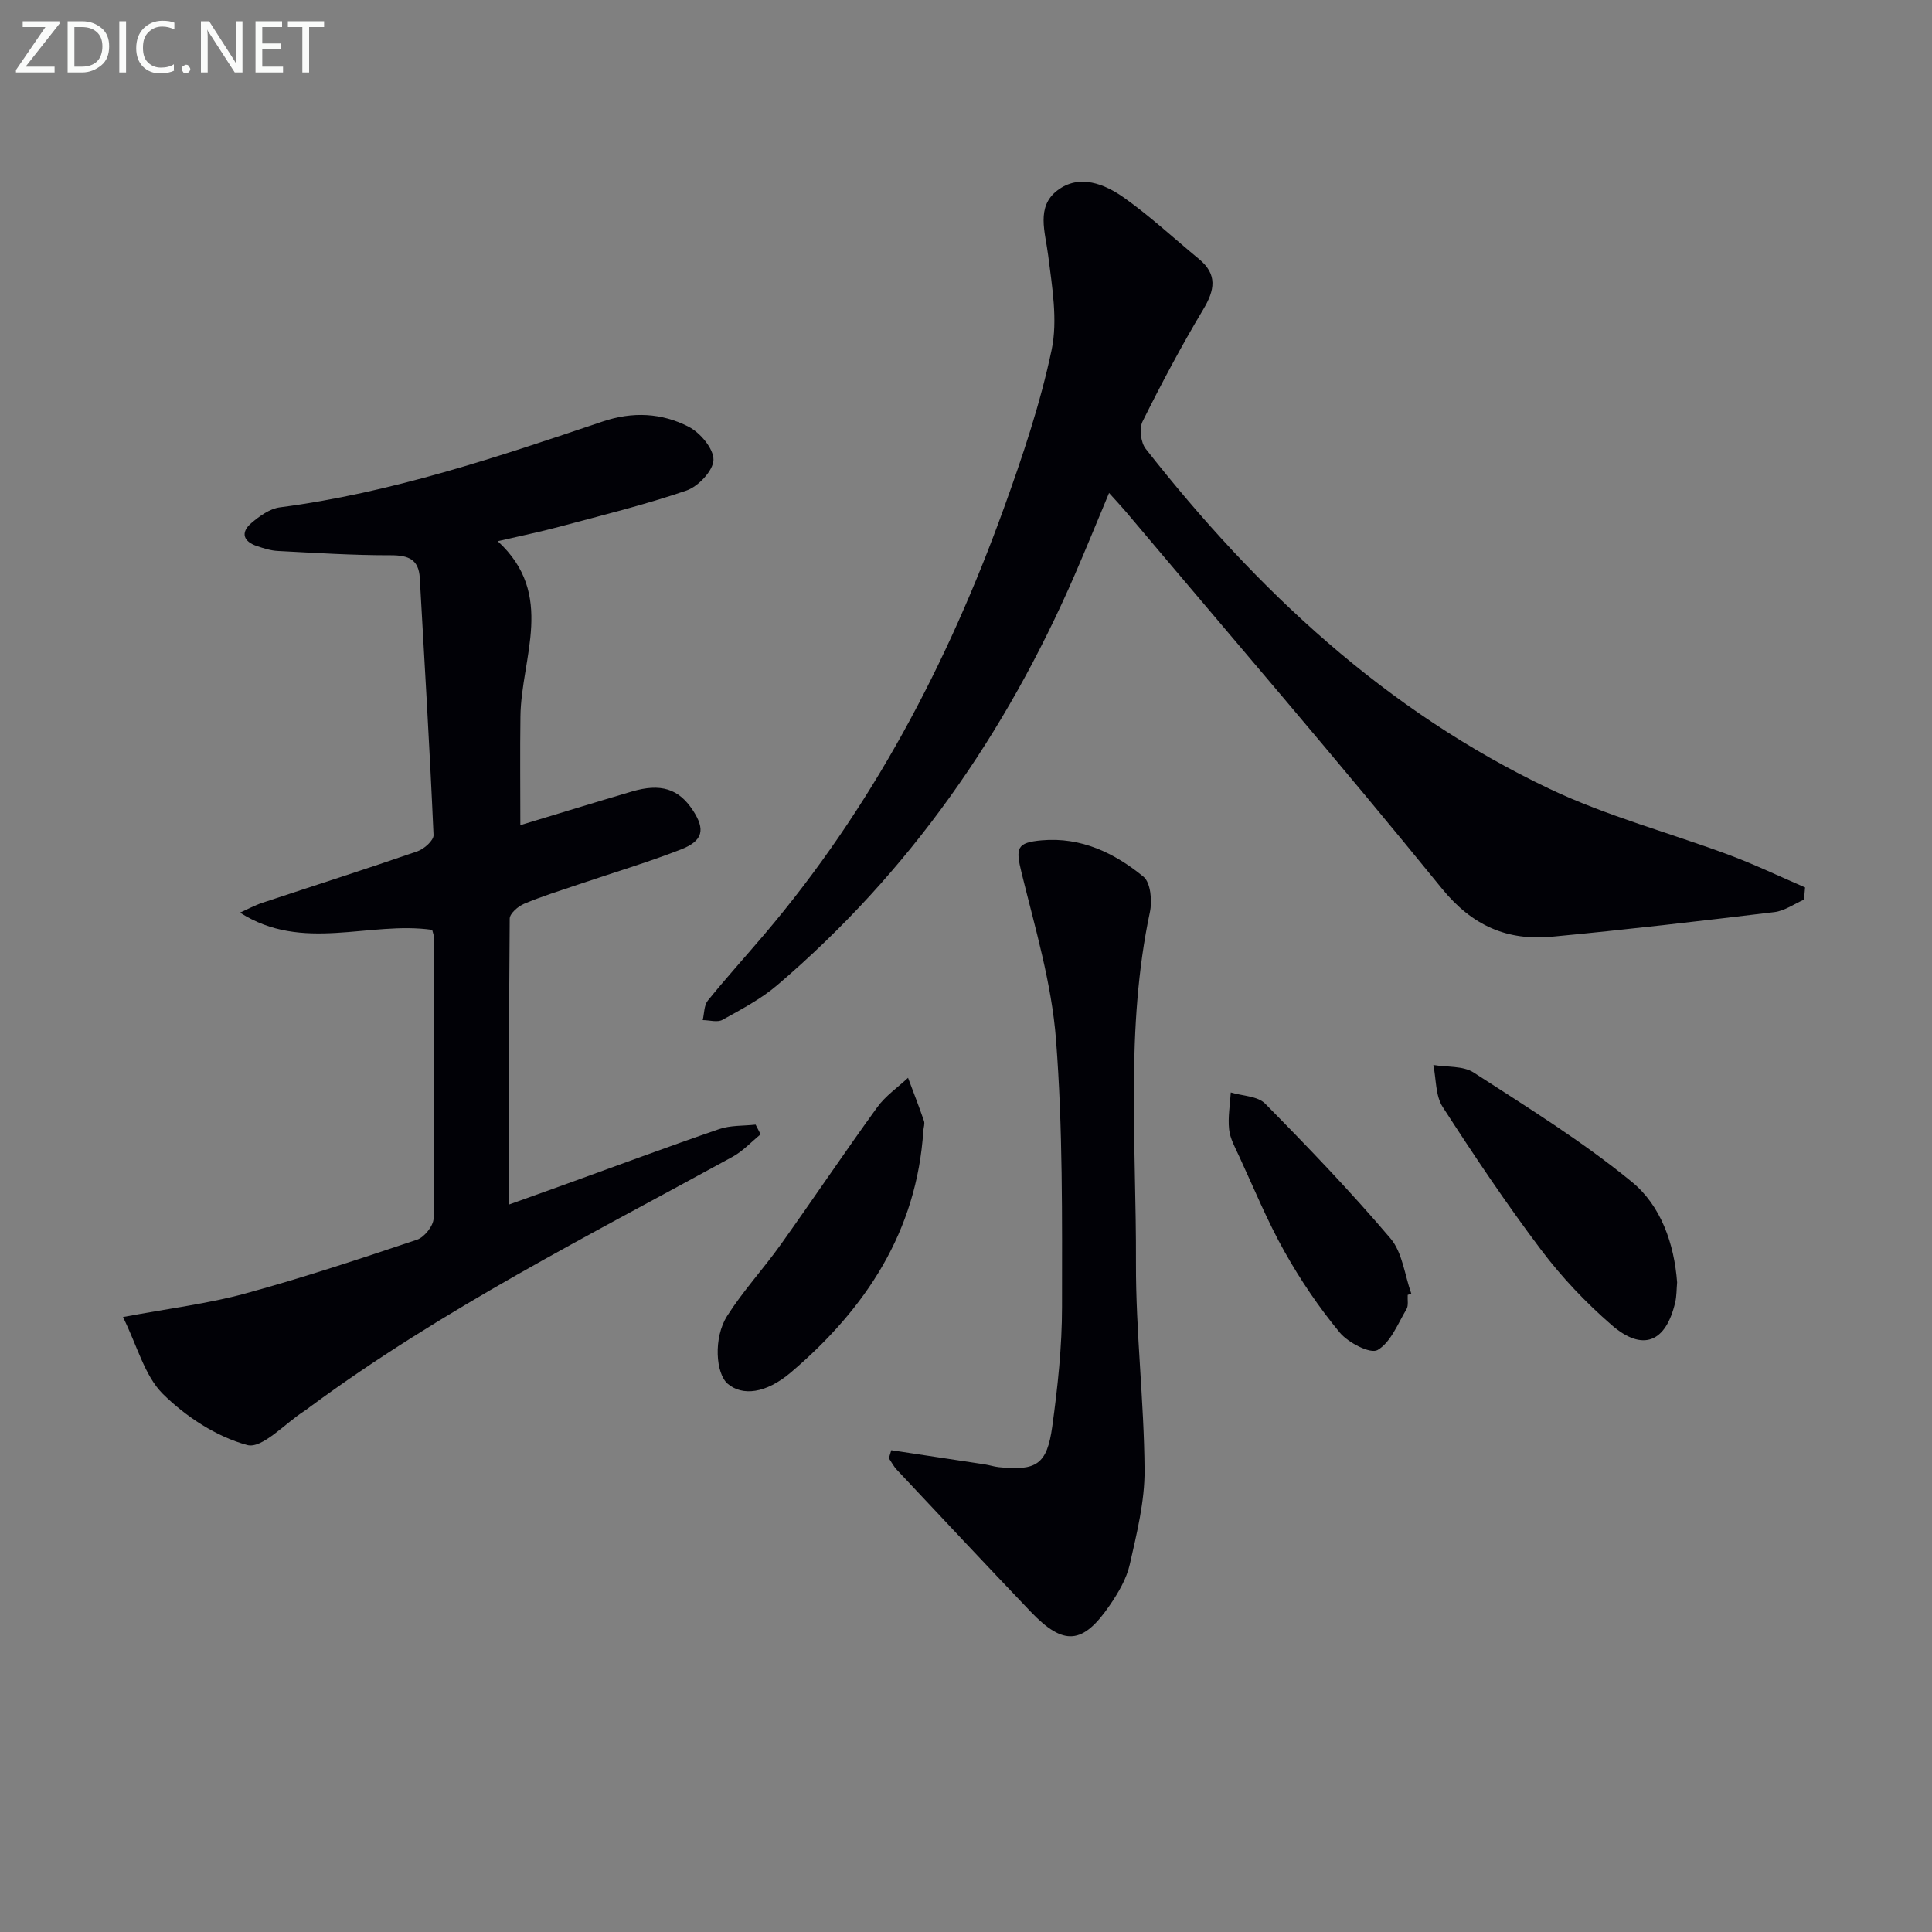
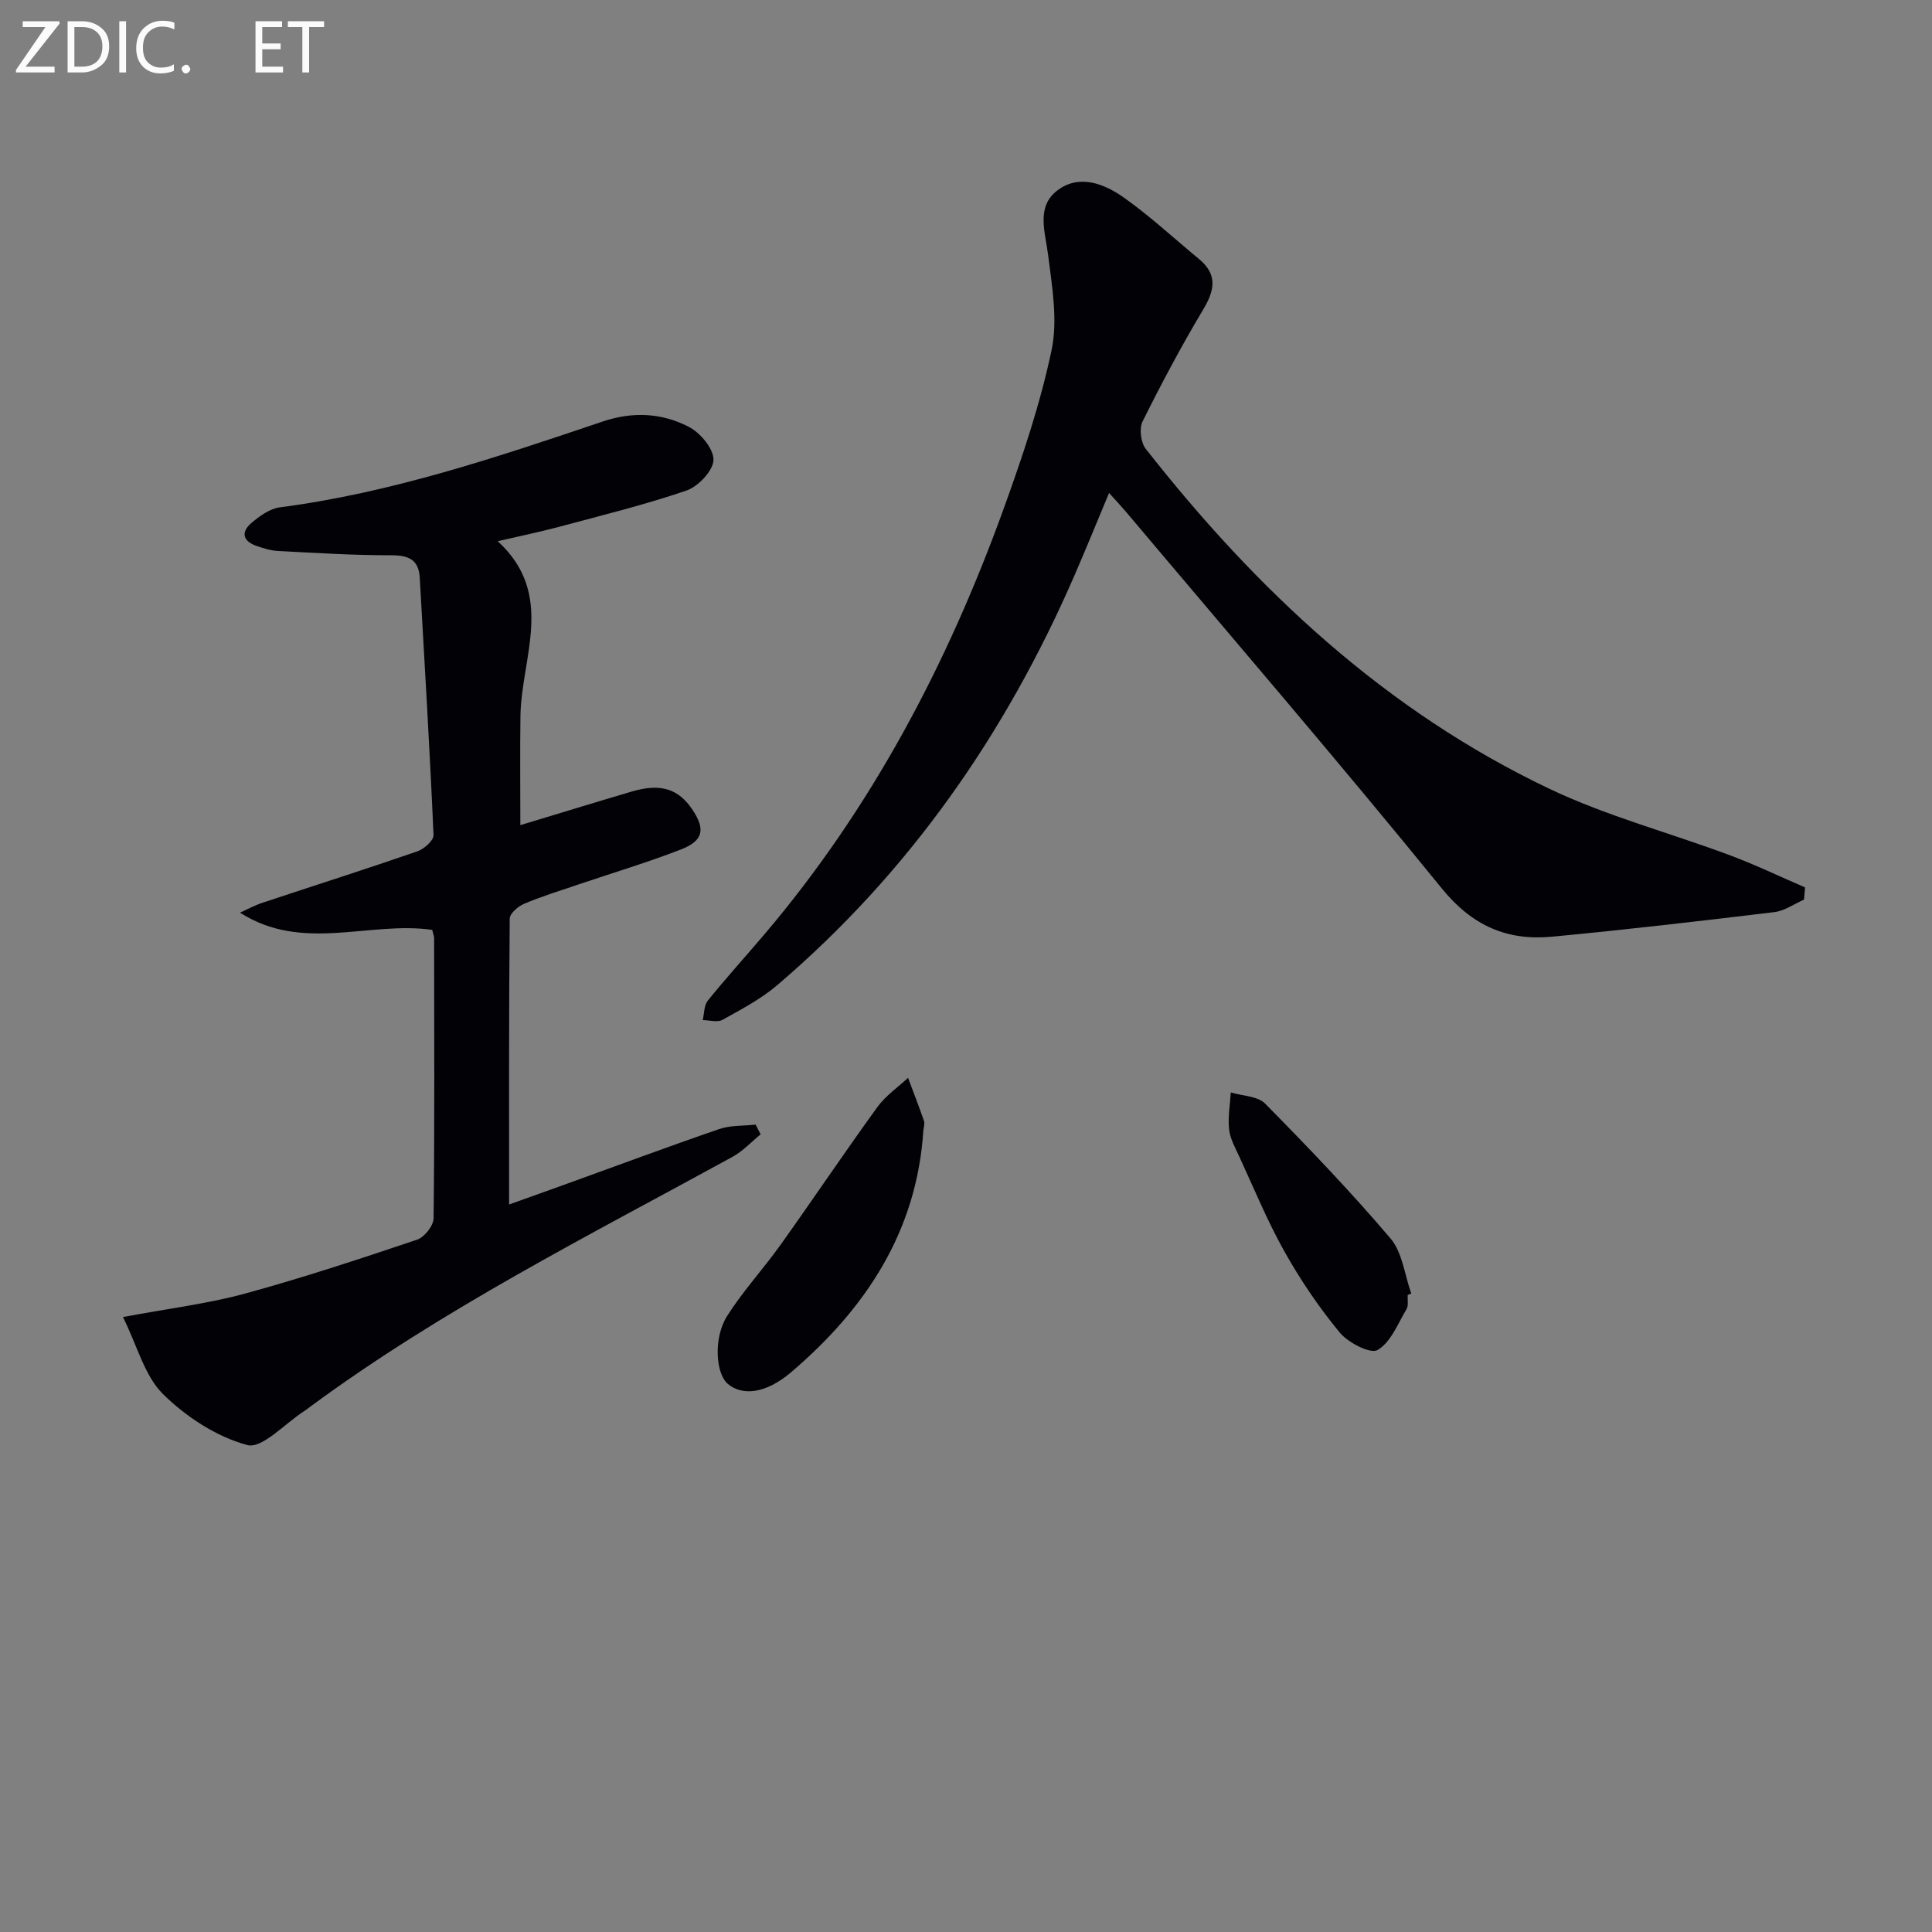
<svg xmlns="http://www.w3.org/2000/svg" enable-background="new 0 0 400 400" viewBox="0 0 400 400">
  <rect x="0" y="0" width="400" height="400" fill="#808080" stroke="none" />
  <path d="m25.46 272.68c9.73-1.82 17.66-2.78 25.28-4.86 12-3.28 23.83-7.2 35.62-11.16 1.51-.51 3.4-2.89 3.41-4.43.22-19.33.13-38.66.11-57.98 0-.47-.21-.94-.4-1.73-13.06-1.87-26.84 4.74-39.79-3.57 1.53-.68 3.02-1.5 4.61-2.03 10.71-3.56 21.47-6.98 32.14-10.67 1.38-.48 3.37-2.26 3.32-3.36-.78-17.75-1.85-35.5-2.85-53.24-.22-3.84-2.34-4.69-5.97-4.69-7.8.02-15.61-.49-23.41-.89-1.46-.07-2.93-.54-4.33-1.01-2.81-.94-3.45-2.79-1.18-4.75 1.69-1.45 3.83-3 5.92-3.27 23.05-3 44.93-10.37 66.78-17.75 6.29-2.13 12.27-1.8 17.85 1.06 2.4 1.23 5.19 4.54 5.15 6.86-.04 2.21-3.14 5.5-5.57 6.34-8.61 2.96-17.5 5.13-26.32 7.5-3.99 1.07-8.05 1.9-12.78 3 12.04 11.05 4.86 24.03 4.7 36.27-.1 7.29-.02 14.58-.02 22.52 7.61-2.3 15.33-4.68 23.07-6.96 6-1.77 9.71-.58 12.64 3.87 2.62 3.99 2.16 6.32-2.48 8.13-6.95 2.7-14.11 4.83-21.18 7.23-3.78 1.28-7.6 2.46-11.27 4.01-1.25.52-2.97 2.01-2.98 3.07-.18 19.45-.13 38.91-.13 59.19 4.16-1.49 7.68-2.74 11.19-4.01 10.77-3.89 21.5-7.89 32.32-11.61 2.34-.8 5.01-.64 7.53-.92.35.67.7 1.34 1.04 2.01-1.92 1.56-3.66 3.47-5.79 4.64-29.74 16.31-60.1 31.56-87.51 51.79-.4.3-.79.61-1.21.88-3.97 2.54-8.71 7.85-11.78 7.02-6.39-1.72-12.71-5.87-17.5-10.61-3.77-3.77-5.25-9.88-8.23-15.89z" fill="#010106" />
  <path d="m373.5 186.26c-2.04.89-4.01 2.33-6.12 2.58-15.33 1.85-30.66 3.64-46.03 5.09-9.29.88-16.52-2.22-22.84-9.99-21.41-26.35-43.57-52.08-65.45-78.05-.96-1.13-1.98-2.21-3.44-3.83-2.48 5.93-4.74 11.5-7.13 17-14.26 32.85-34.24 61.59-61.59 84.92-3.37 2.87-7.41 4.99-11.31 7.16-1.05.59-2.72.07-4.1.06.33-1.36.26-3.04 1.05-4.03 3.76-4.65 7.78-9.09 11.66-13.65 22.25-26.18 37.98-56.07 49.6-88.2 3.89-10.75 7.57-21.69 9.92-32.84 1.31-6.23.1-13.12-.71-19.62-.6-4.82-2.55-10.04 1.9-13.43 4.54-3.47 9.78-1.38 13.91 1.57 5.39 3.84 10.28 8.39 15.4 12.61 3.9 3.21 3.29 6.46.89 10.47-4.51 7.54-8.64 15.31-12.55 23.17-.73 1.46-.38 4.35.64 5.66 22.97 29.28 49.71 54.3 83.63 70.42 11.91 5.66 24.86 9.09 37.27 13.72 5.3 1.98 10.42 4.44 15.62 6.68-.07.85-.14 1.69-.22 2.53z" fill="#010106" />
-   <path d="m184.53 300.25c6.45.98 12.9 1.94 19.34 2.93.98.15 1.95.48 2.93.58 7.77.8 9.98-.55 11.06-8.42 1.13-8.2 2.02-16.51 2.02-24.77.01-18.47.18-37-1.25-55.38-.9-11.61-4.32-23.06-7.12-34.46-1.26-5.14-1.08-6.29 4.19-6.75 8.14-.71 15.04 2.62 21.04 7.53 1.49 1.22 1.83 5 1.34 7.31-5.11 24.07-2.8 48.44-2.89 72.67-.05 14.27 1.68 28.55 1.78 42.83.05 6.52-1.61 13.13-3.06 19.57-.67 2.98-2.37 5.87-4.13 8.44-5.59 8.19-9.57 8.49-16.39 1.35-9.3-9.74-18.5-19.57-27.71-29.38-.66-.7-1.11-1.59-1.65-2.39.18-.56.34-1.11.5-1.66z" fill="#010106" />
-   <path d="m347.23 265.51c-.13 1.46-.09 2.82-.39 4.1-1.92 8.32-6.73 10.31-13.16 4.73-5.36-4.65-10.35-9.91-14.62-15.58-7.2-9.55-13.88-19.52-20.37-29.58-1.51-2.34-1.33-5.76-1.93-8.69 2.81.48 6.14.14 8.34 1.56 11.15 7.22 22.53 14.26 32.77 22.66 6.01 4.92 8.76 12.79 9.36 20.8z" fill="#010106" />
  <path d="m191.17 234.05c-1.34 20.93-11.95 36.89-27.36 50.04-5.31 4.53-10.15 4.93-13.12 2.43-2.51-2.1-3.03-9.53-.14-14.07 3.28-5.17 7.49-9.73 11.06-14.73 6.74-9.45 13.22-19.1 20.03-28.5 1.69-2.34 4.22-4.06 6.36-6.07 1.11 2.97 2.27 5.93 3.3 8.93.2.57-.07 1.31-.13 1.97z" fill="#010106" />
  <path d="m291.45 268.1c-.07.99.2 2.18-.25 2.95-1.8 3.02-3.26 6.87-5.99 8.46-1.48.86-6.08-1.51-7.83-3.62-4.3-5.2-8.14-10.88-11.45-16.78-3.56-6.34-6.33-13.12-9.39-19.74-.83-1.8-1.87-3.65-2.07-5.56-.27-2.5.2-5.08.35-7.63 2.41.73 5.56.74 7.11 2.31 8.92 9.05 17.74 18.24 25.96 27.92 2.48 2.92 2.92 7.56 4.3 11.41-.25.09-.5.18-.74.28z" fill="#010106" />
  <g fill="#fafbfa">
    <path d="m12.4 4.8-7.1 9h6v1.2h-8v-.5l6.1-8.9h-4.7v-1.2h7.6v.4z" />
    <path d="m14 14v-9.6h3c1.6 0 2.9.5 4 1.4s1.6 2.2 1.6 3.8-.5 3-1.6 3.9-2.4 1.5-4 1.5h-3zm1.4-8.4v8.2h1.6c1.3 0 2.4-.4 3.1-1.1s1.1-1.8 1.1-3.1-.4-2.3-1.2-3-1.8-1-3.1-1z" />
    <path d="m26.1 4.4v10.6h-1.4v-10.6z" />
    <path d="m36.1 14.6c-.8.4-1.8.6-2.9.6-1.5 0-2.7-.5-3.6-1.4s-1.4-2.2-1.4-3.8c0-1.7.5-3.1 1.5-4.1s2.3-1.6 3.9-1.6c1 0 1.8.1 2.5.4v1.4c-.8-.4-1.6-.6-2.5-.6-1.2 0-2.1.4-2.9 1.2s-1.1 1.8-1.1 3.2c0 1.3.3 2.3 1 3s1.6 1.1 2.7 1.1c1 0 2-.2 2.7-.7v1.3z" />
    <path d="m37.6 14.3c0-.2.1-.5.3-.6s.4-.3.6-.3c.3 0 .5.1.6.3s.3.4.3.6-.1.4-.3.6-.4.3-.6.3c-.3 0-.5-.1-.6-.3s-.3-.4-.3-.6z" />
-     <path d="m50.2 15h-1.6l-5.3-8.2c-.2-.2-.3-.5-.4-.7 0 .2.1.7.1 1.5v7.4h-1.4v-10.6h1.7l5.2 8.1c.2.4.4.6.4.7 0-.3-.1-.8-.1-1.5v-7.3h1.4z" />
    <path d="m58.6 15h-5.7v-10.6h5.5v1.2h-4.1v3.4h3.8v1.2h-3.8v3.6h4.3z" />
    <path d="m67.1 5.6h-3.1v9.4h-1.4v-9.4h-3v-1.2h7.5z" />
  </g>
</svg>